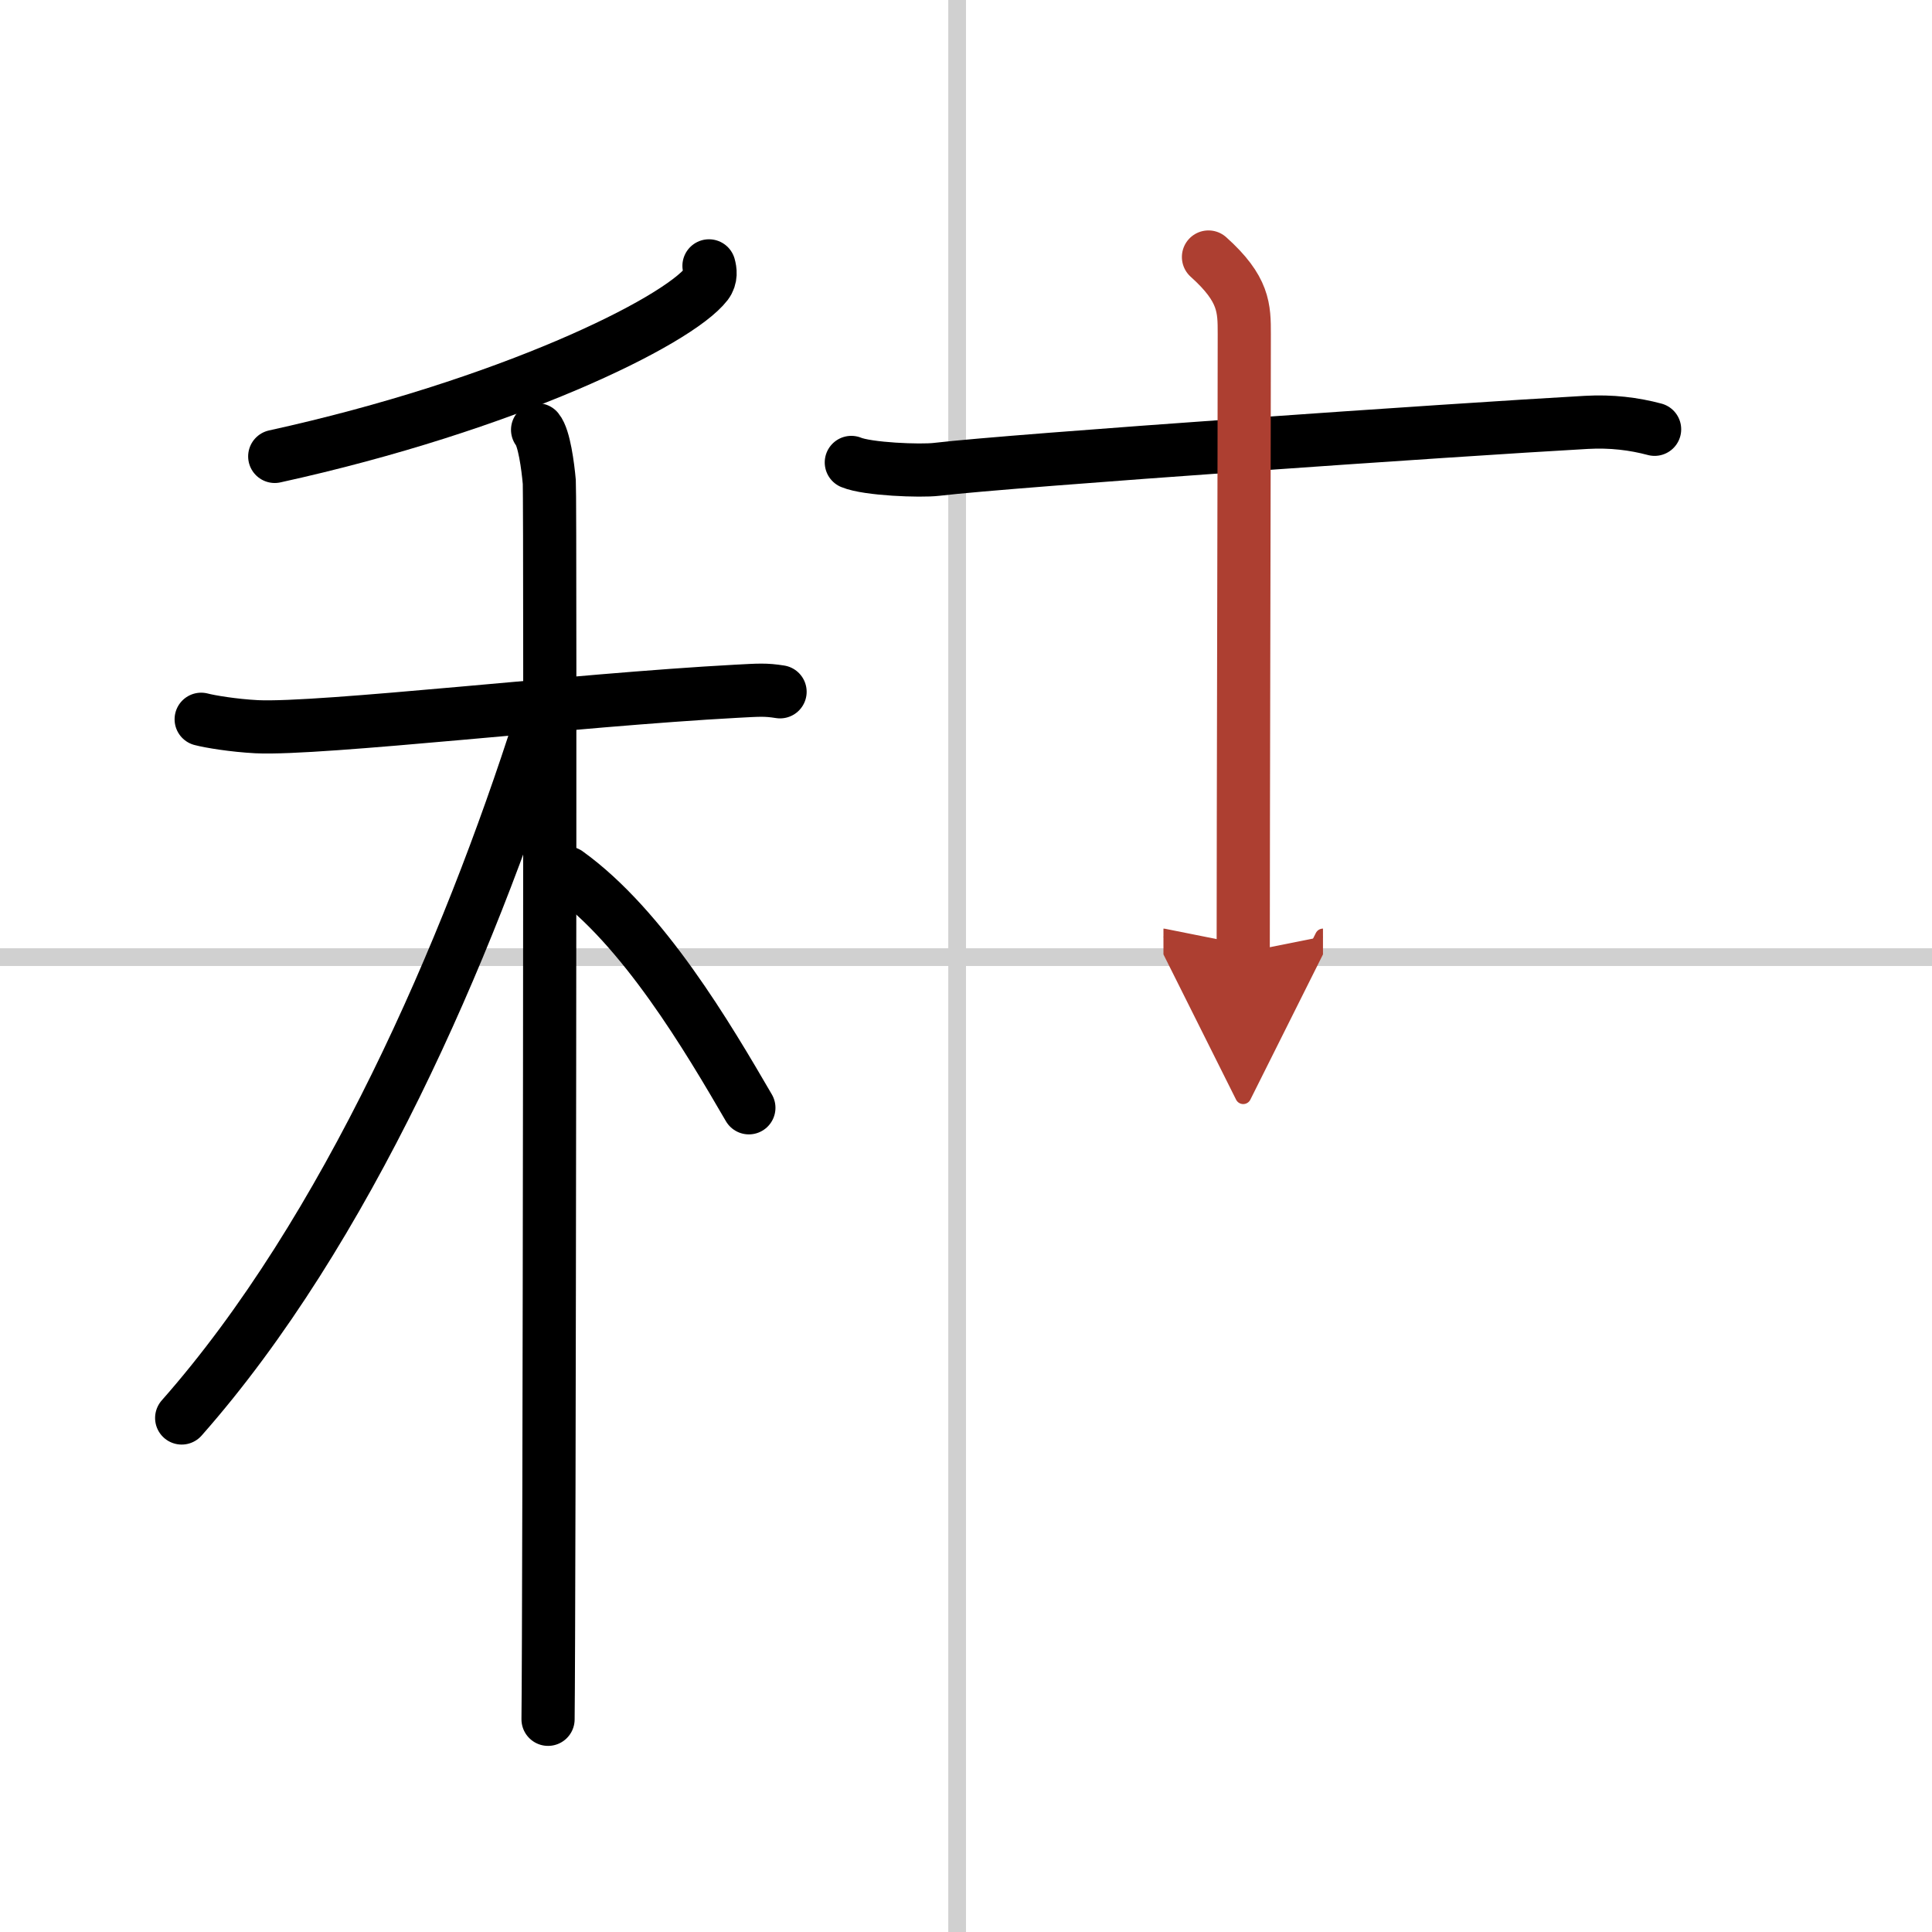
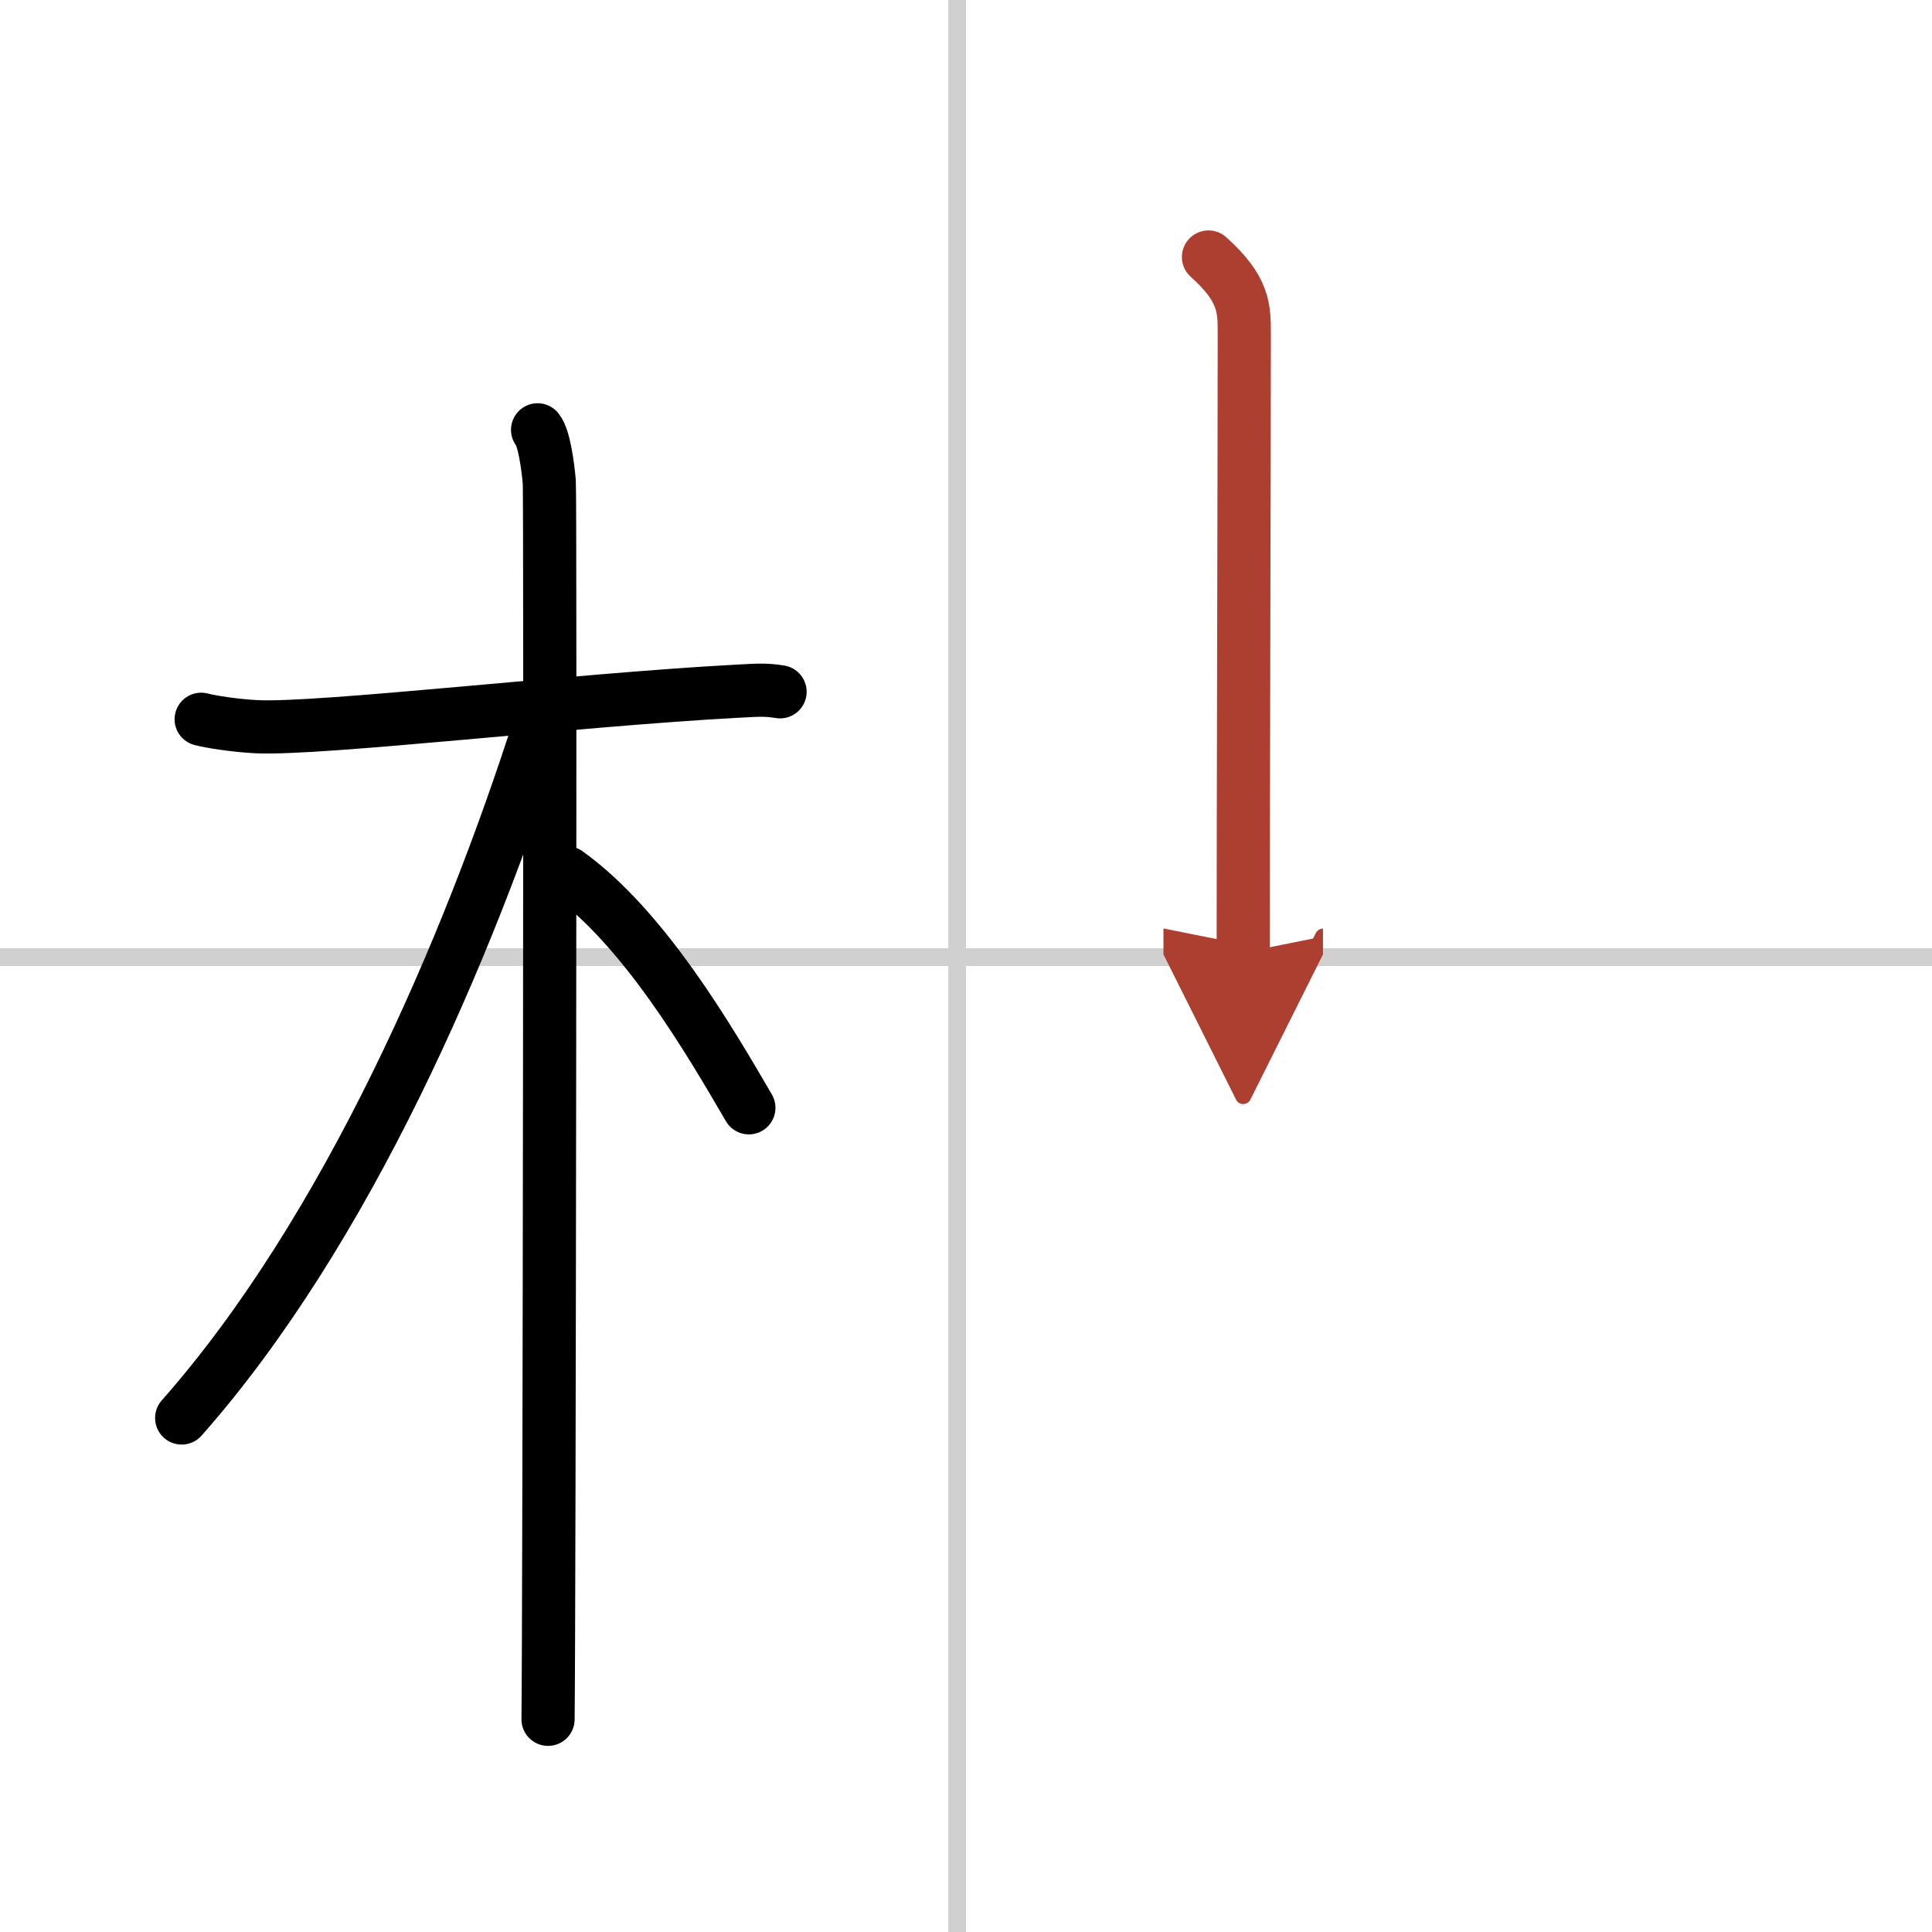
<svg xmlns="http://www.w3.org/2000/svg" width="400" height="400" viewBox="0 0 109 109">
  <defs>
    <marker id="a" markerWidth="4" orient="auto" refX="1" refY="5" viewBox="0 0 10 10">
      <polyline points="0 0 10 5 0 10 1 5" fill="#ad3f31" stroke="#ad3f31" />
    </marker>
  </defs>
  <g fill="none" stroke="#000" stroke-linecap="round" stroke-linejoin="round" stroke-width="3">
-     <rect width="100%" height="100%" fill="#fff" stroke="#fff" />
    <line x1="54" x2="54" y2="109" stroke="#d0d0d0" stroke-width="1" />
    <line x2="109" y1="54" y2="54" stroke="#d0d0d0" stroke-width="1" />
-     <path d="m40 15c0.07 0.25 0.14 0.65-0.14 1.02-1.67 2.15-11.25 6.85-24.36 9.73" />
    <path d="m11.35 40.58c0.49 0.13 1.81 0.35 3.13 0.42 3.63 0.17 17.95-1.51 27.05-2 1.32-0.07 1.65-0.1 2.48 0.03" />
    <path d="m30.33 24.25c0.37 0.45 0.58 2.04 0.66 2.94 0.07 0.9 0 64.15-0.07 69.81" />
    <path d="M30.5,40.75C26.4,53.61,19.54,69.48,10.25,80" />
    <path d="m32 49.25c4.3 3.09 7.94 9.28 10.25 13.25" />
-     <path d="m48.03 26.09c0.91 0.38 3.89 0.5 4.81 0.39 4.29-0.51 29.45-2.25 36.66-2.65 1.41-0.08 2.69 0.08 3.85 0.39" />
    <path d="m68.18 14.5c2.02 1.81 2.02 2.89 2.02 4.34 0 5.53-0.06 27.73-0.06 34.9" marker-end="url(#a)" stroke="#ad3f31" />
  </g>
</svg>